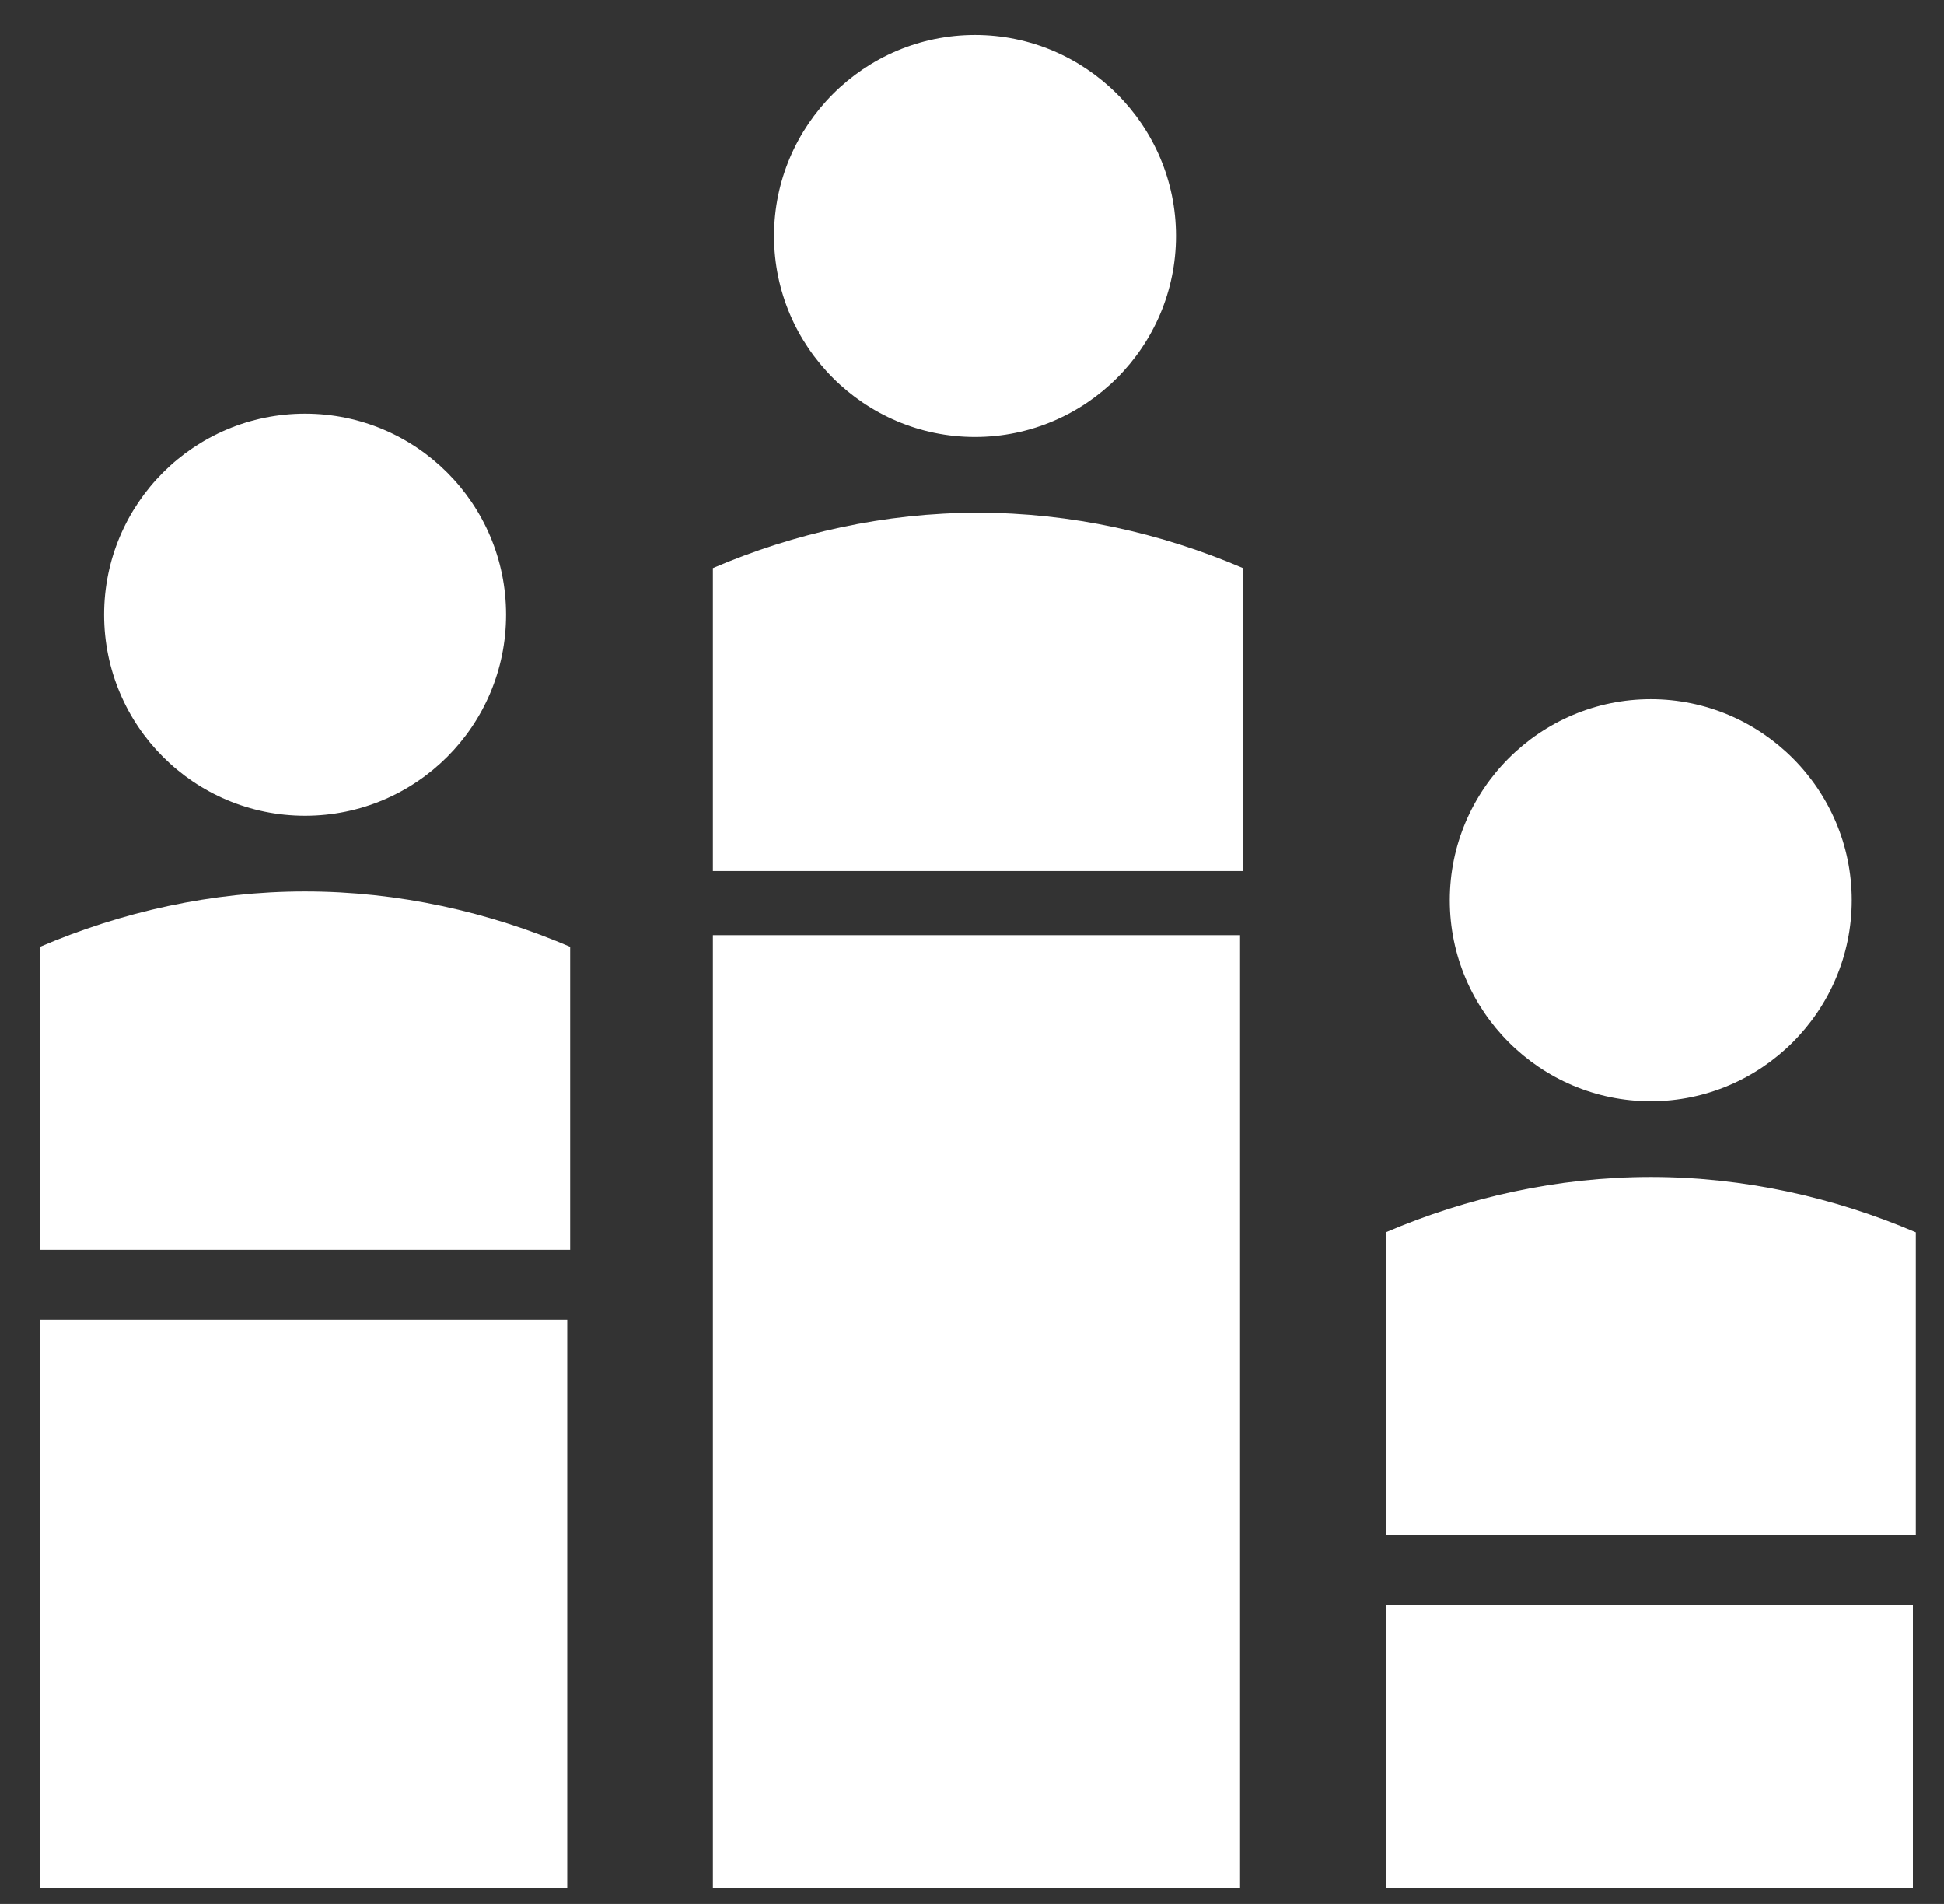
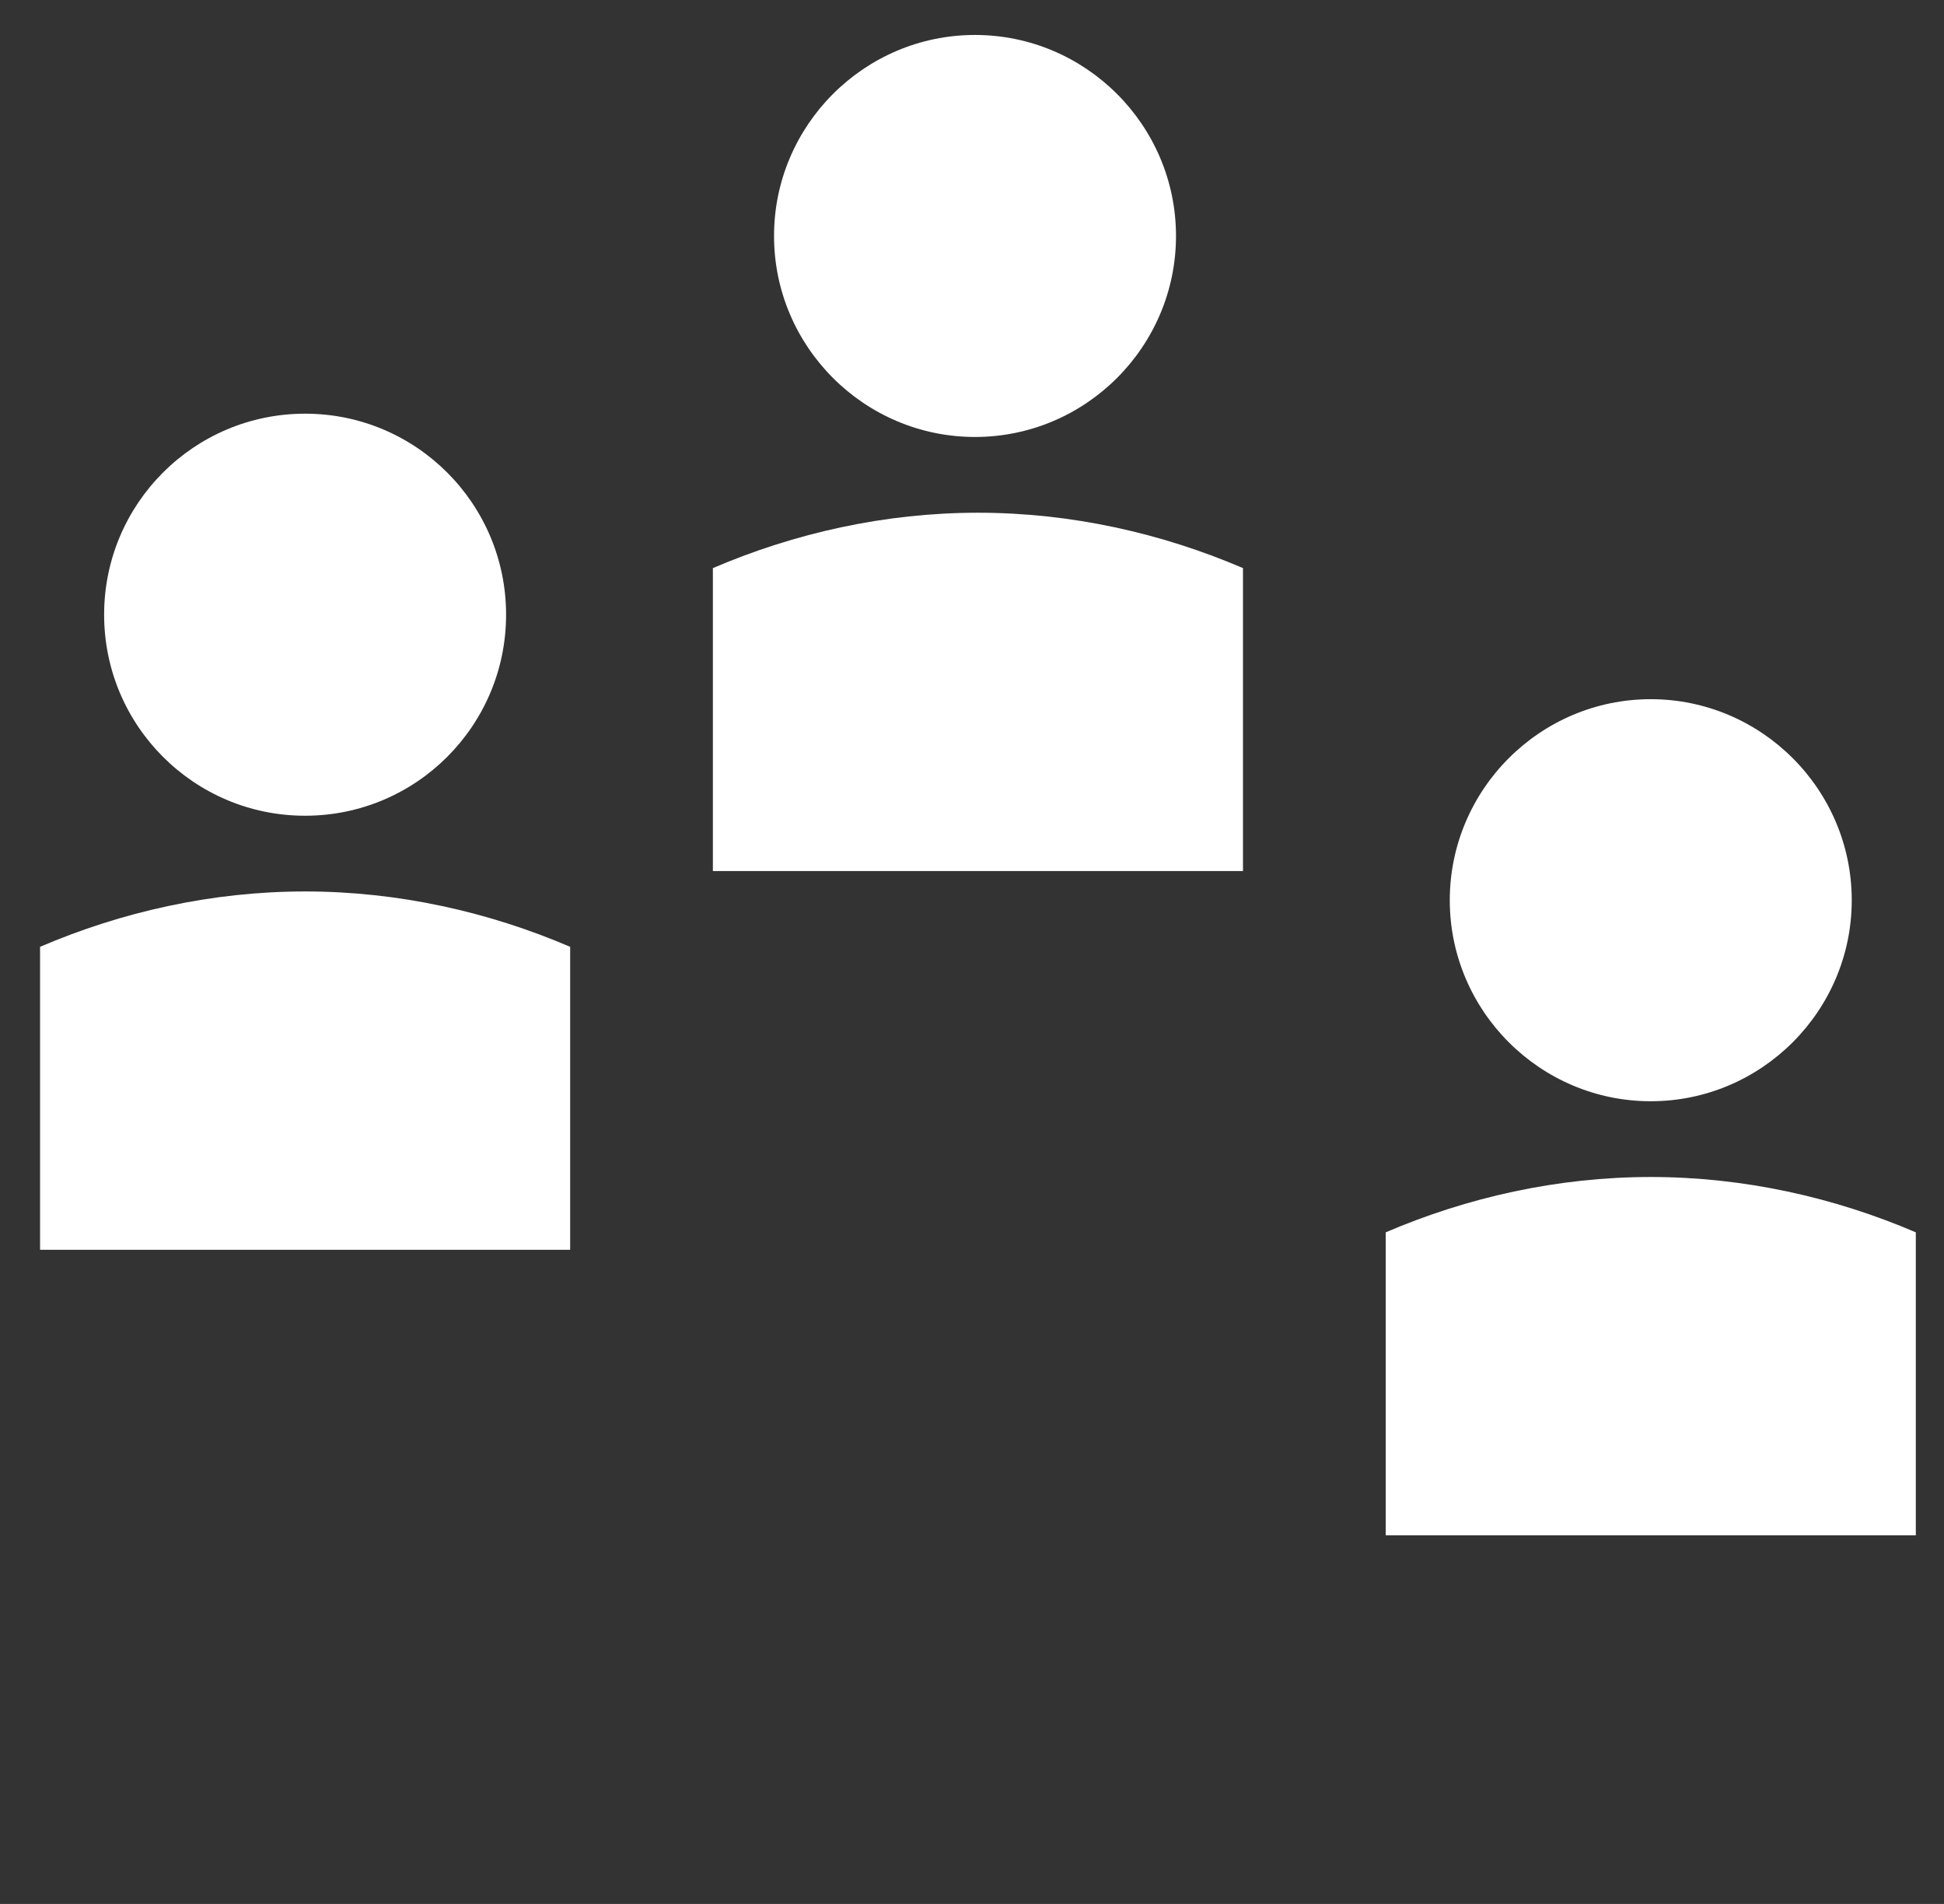
<svg xmlns="http://www.w3.org/2000/svg" width="48" height="47" viewBox="0 0 48 47" fill="none">
  <rect x="0" y="0" width="48" height="47" fill="#333333" stroke="none" />
  <path d="M7.533 20.137C10.274 20.137 12.496 17.915 12.496 15.174C12.496 12.434 10.274 10.212 7.533 10.212C4.793 10.212 2.571 12.434 2.571 15.174C2.571 17.915 4.793 20.137 7.533 20.137Z" fill="white" />
  <path d="M14.078 23.373C12.064 22.51 9.835 22.006 7.533 22.006C5.232 22.006 3.002 22.51 0.989 23.373V30.852H14.078V23.373Z" fill="white" />
  <path d="M45.722 22.223C45.722 24.956 43.492 27.185 40.759 27.185C38.027 27.185 35.797 24.956 35.797 22.223C35.797 19.49 38.027 17.26 40.759 17.26C43.492 17.26 45.722 19.49 45.722 22.223Z" fill="white" />
  <path d="M47.304 30.421C45.29 29.558 43.061 29.055 40.759 29.055C38.458 29.055 36.229 29.558 34.215 30.421V37.901H47.304V30.421Z" fill="white" />
  <path d="M29.037 5.825C29.037 8.558 26.807 10.787 24.074 10.787C21.341 10.787 19.112 8.558 19.112 5.825C19.112 3.092 21.341 0.863 24.074 0.863C26.807 0.863 29.037 3.092 29.037 5.825Z" fill="white" />
  <path d="M30.691 14.024C28.677 13.161 26.448 12.657 24.147 12.657C21.845 12.657 19.616 13.161 17.602 14.024V21.503H30.691V14.024Z" fill="white" />
-   <path d="M14.006 32.579H0.989V46.603H14.006V32.579Z" fill="white" />
-   <path d="M30.619 23.085H17.602V46.603H30.619V23.085Z" fill="white" />
-   <path d="M47.232 39.627H34.215V46.602H47.232V39.627Z" fill="white" />
</svg>